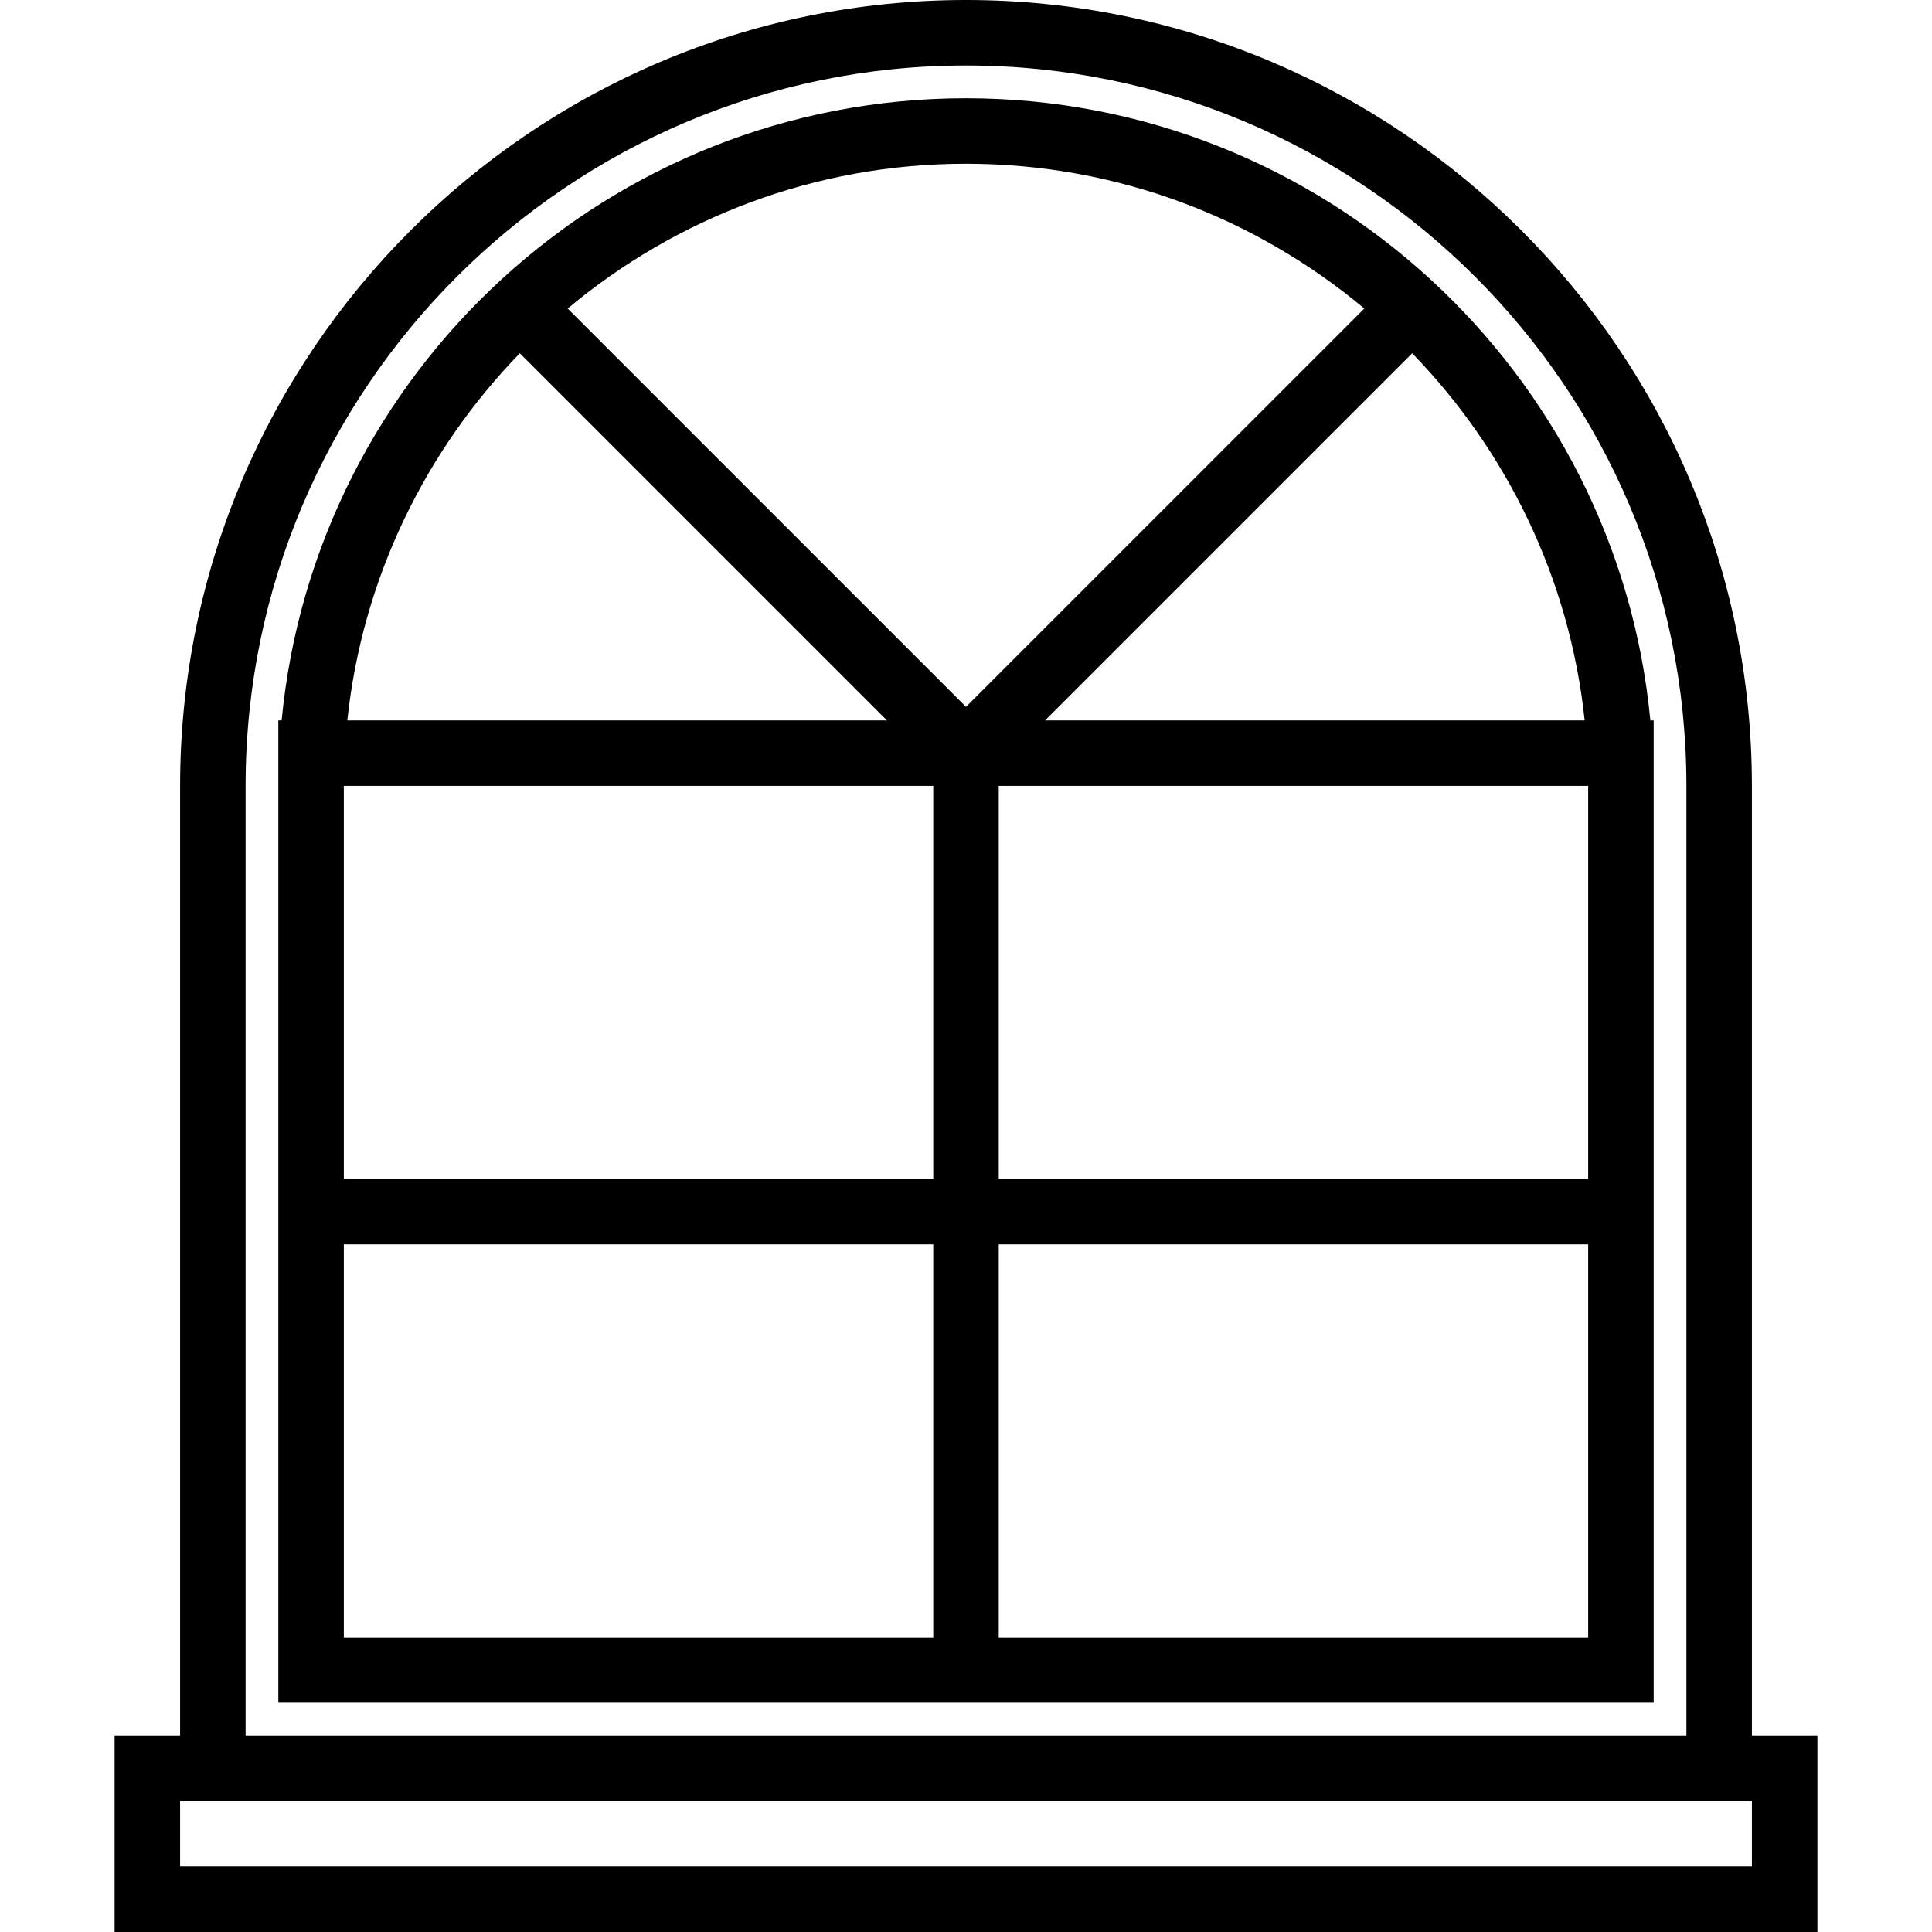
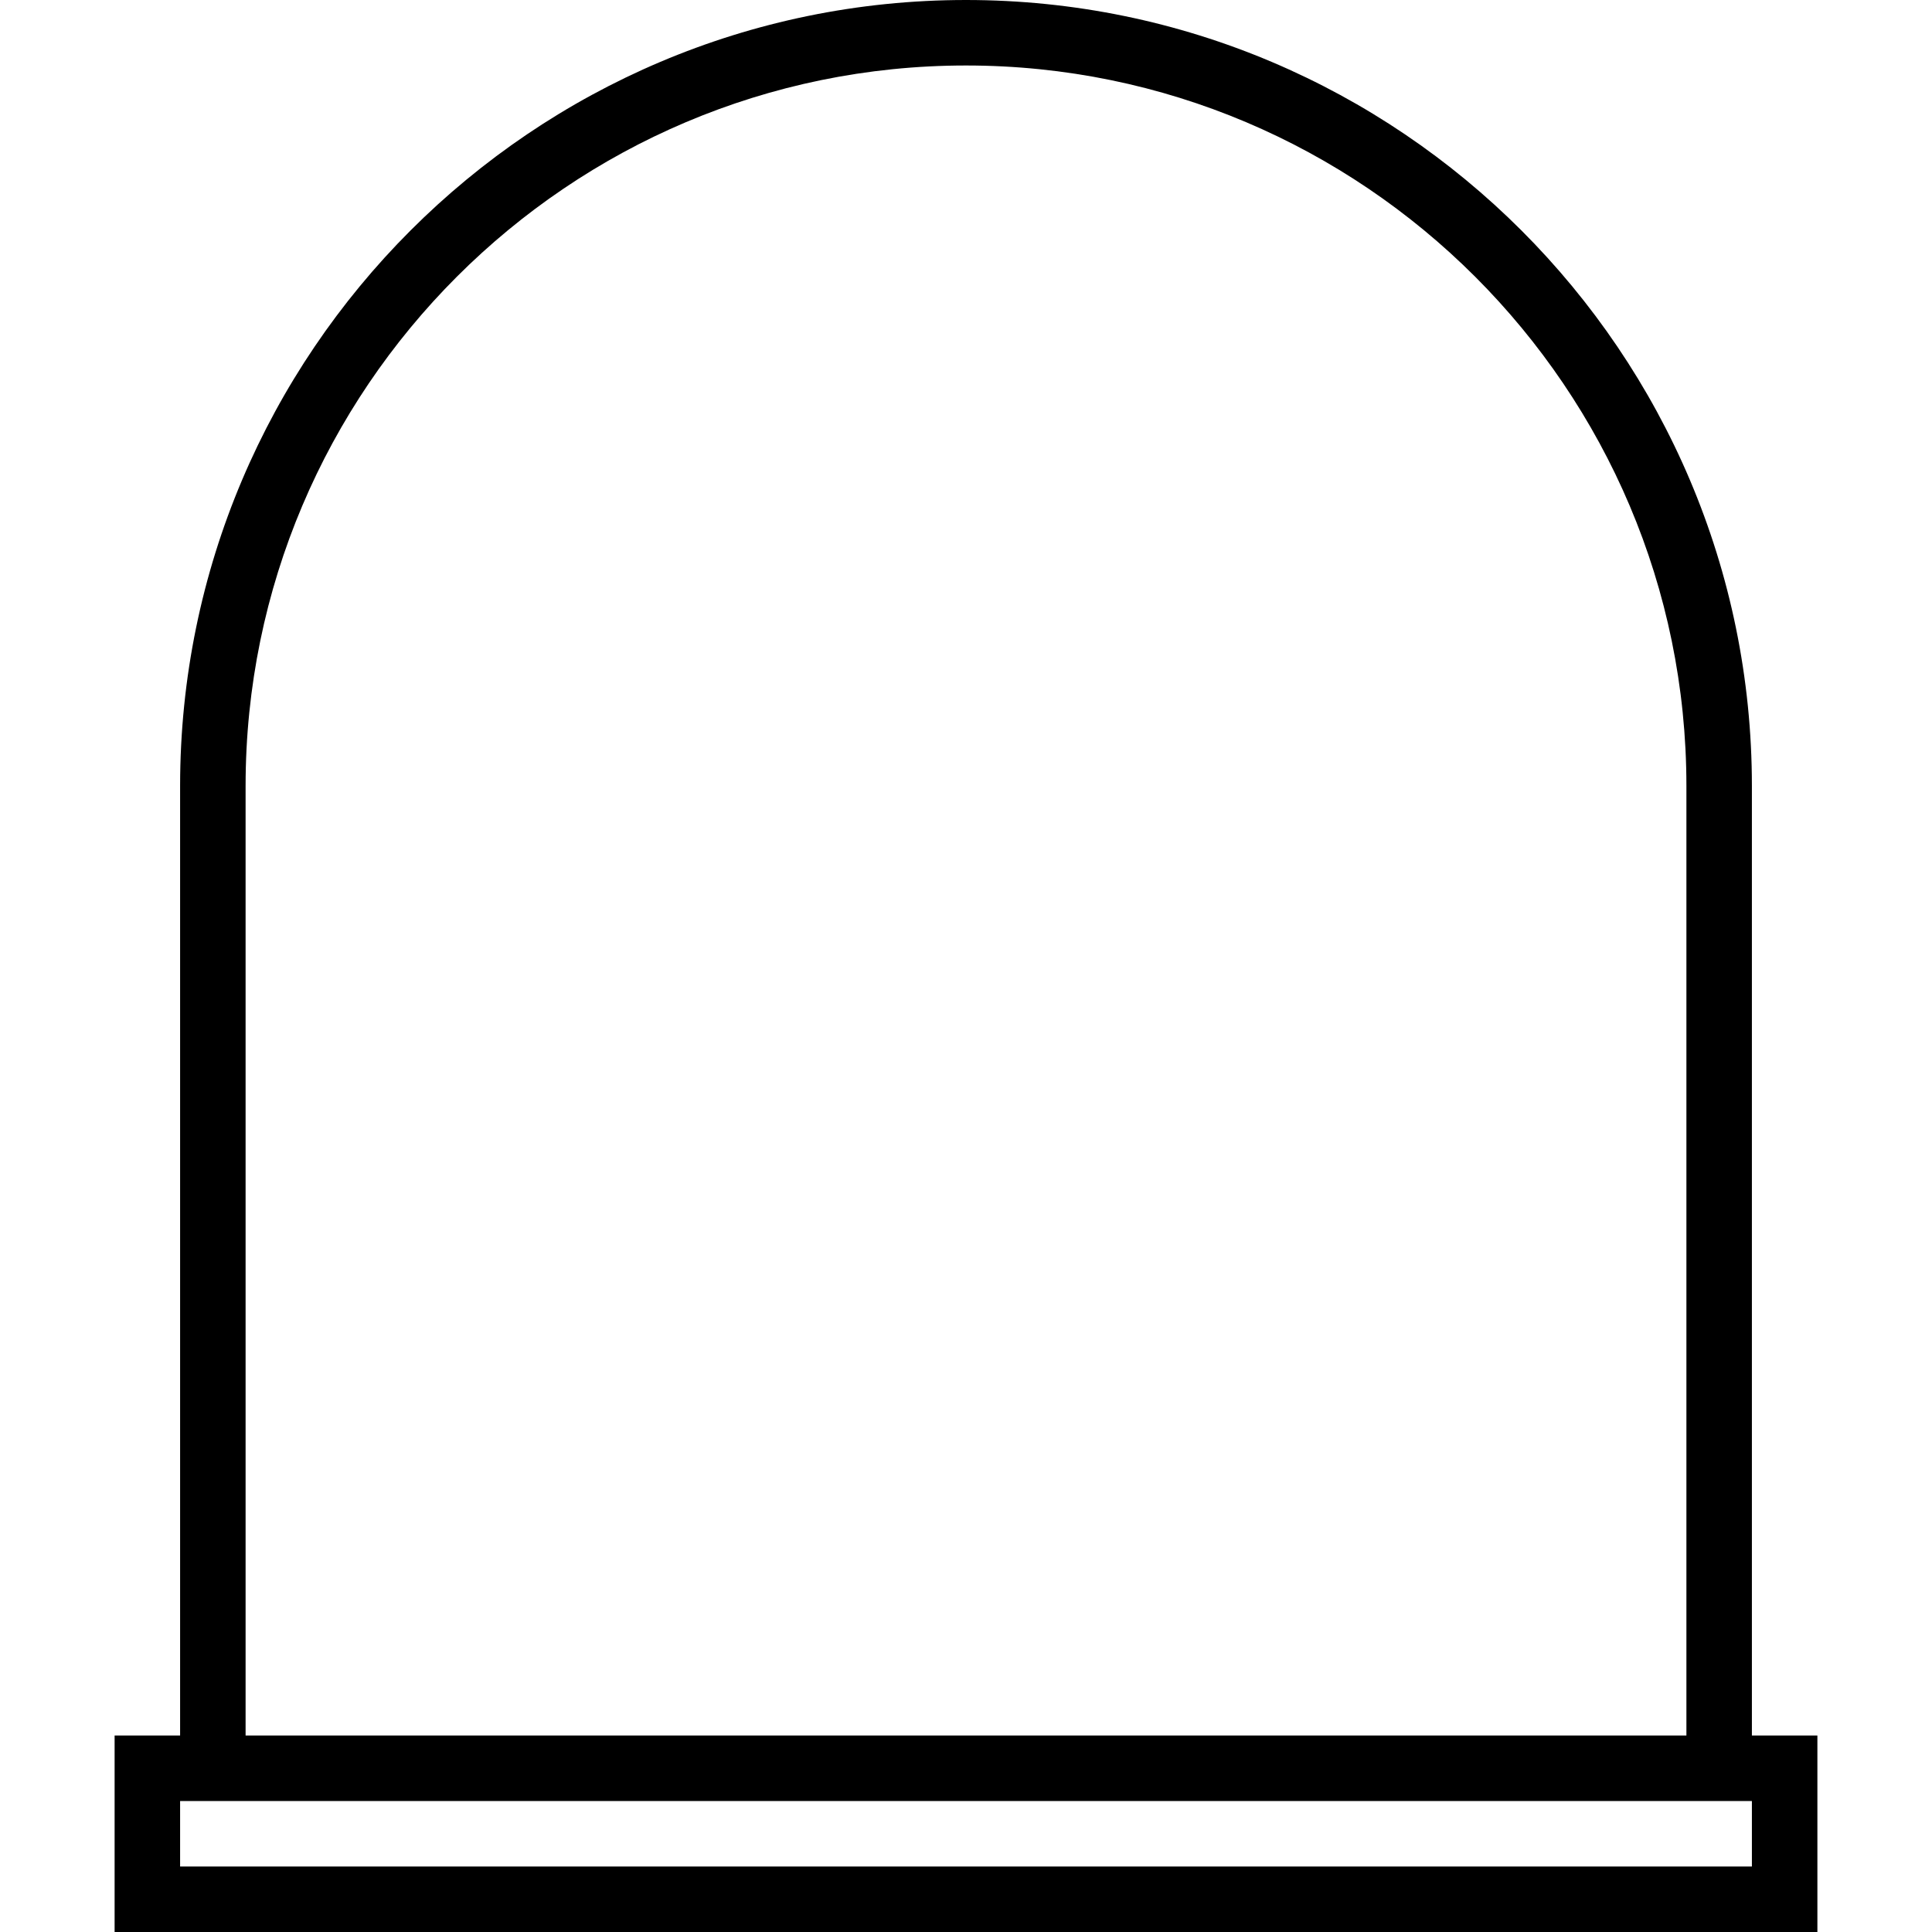
<svg xmlns="http://www.w3.org/2000/svg" fill="#000000" height="800px" id="Capa_1" version="1.1" viewBox="0 0 59 59" width="800px">
  <g>
    <path d="M53.5,53V24c0-13.233-10.767-24-24-24s-24,10.767-24,24v29h-2v6h52v-6H53.5z M7.5,24c0-12.131,9.869-22,22-22&#13;&#10;  s22,9.869,22,22v29h-44V24z M53.5,57h-48v-2h48V57z" />
-     <path d="M29.5,3C18.596,3,9.612,11.356,8.601,22H8.5v2v12v2v14h20h2h20V38v-2V24v-2h-0.101C49.388,11.356,40.404,3,29.5,3z&#13;&#10;   M48.393,22H31.914l11.212-11.212C46.008,13.76,47.936,17.661,48.393,22z M41.664,9.422L29.5,21.586L17.336,9.422&#13;&#10;  C20.634,6.665,24.875,5,29.5,5S38.366,6.665,41.664,9.422z M15.874,10.788L27.086,22H10.607&#13;&#10;  C11.064,17.661,12.992,13.76,15.874,10.788z M10.5,24h18v12h-18V24z M10.5,50V38h18v12H10.5z M48.5,50h-18V38h18V50z M30.5,36V24&#13;&#10;  h18v12H30.5z" />
  </g>
</svg>